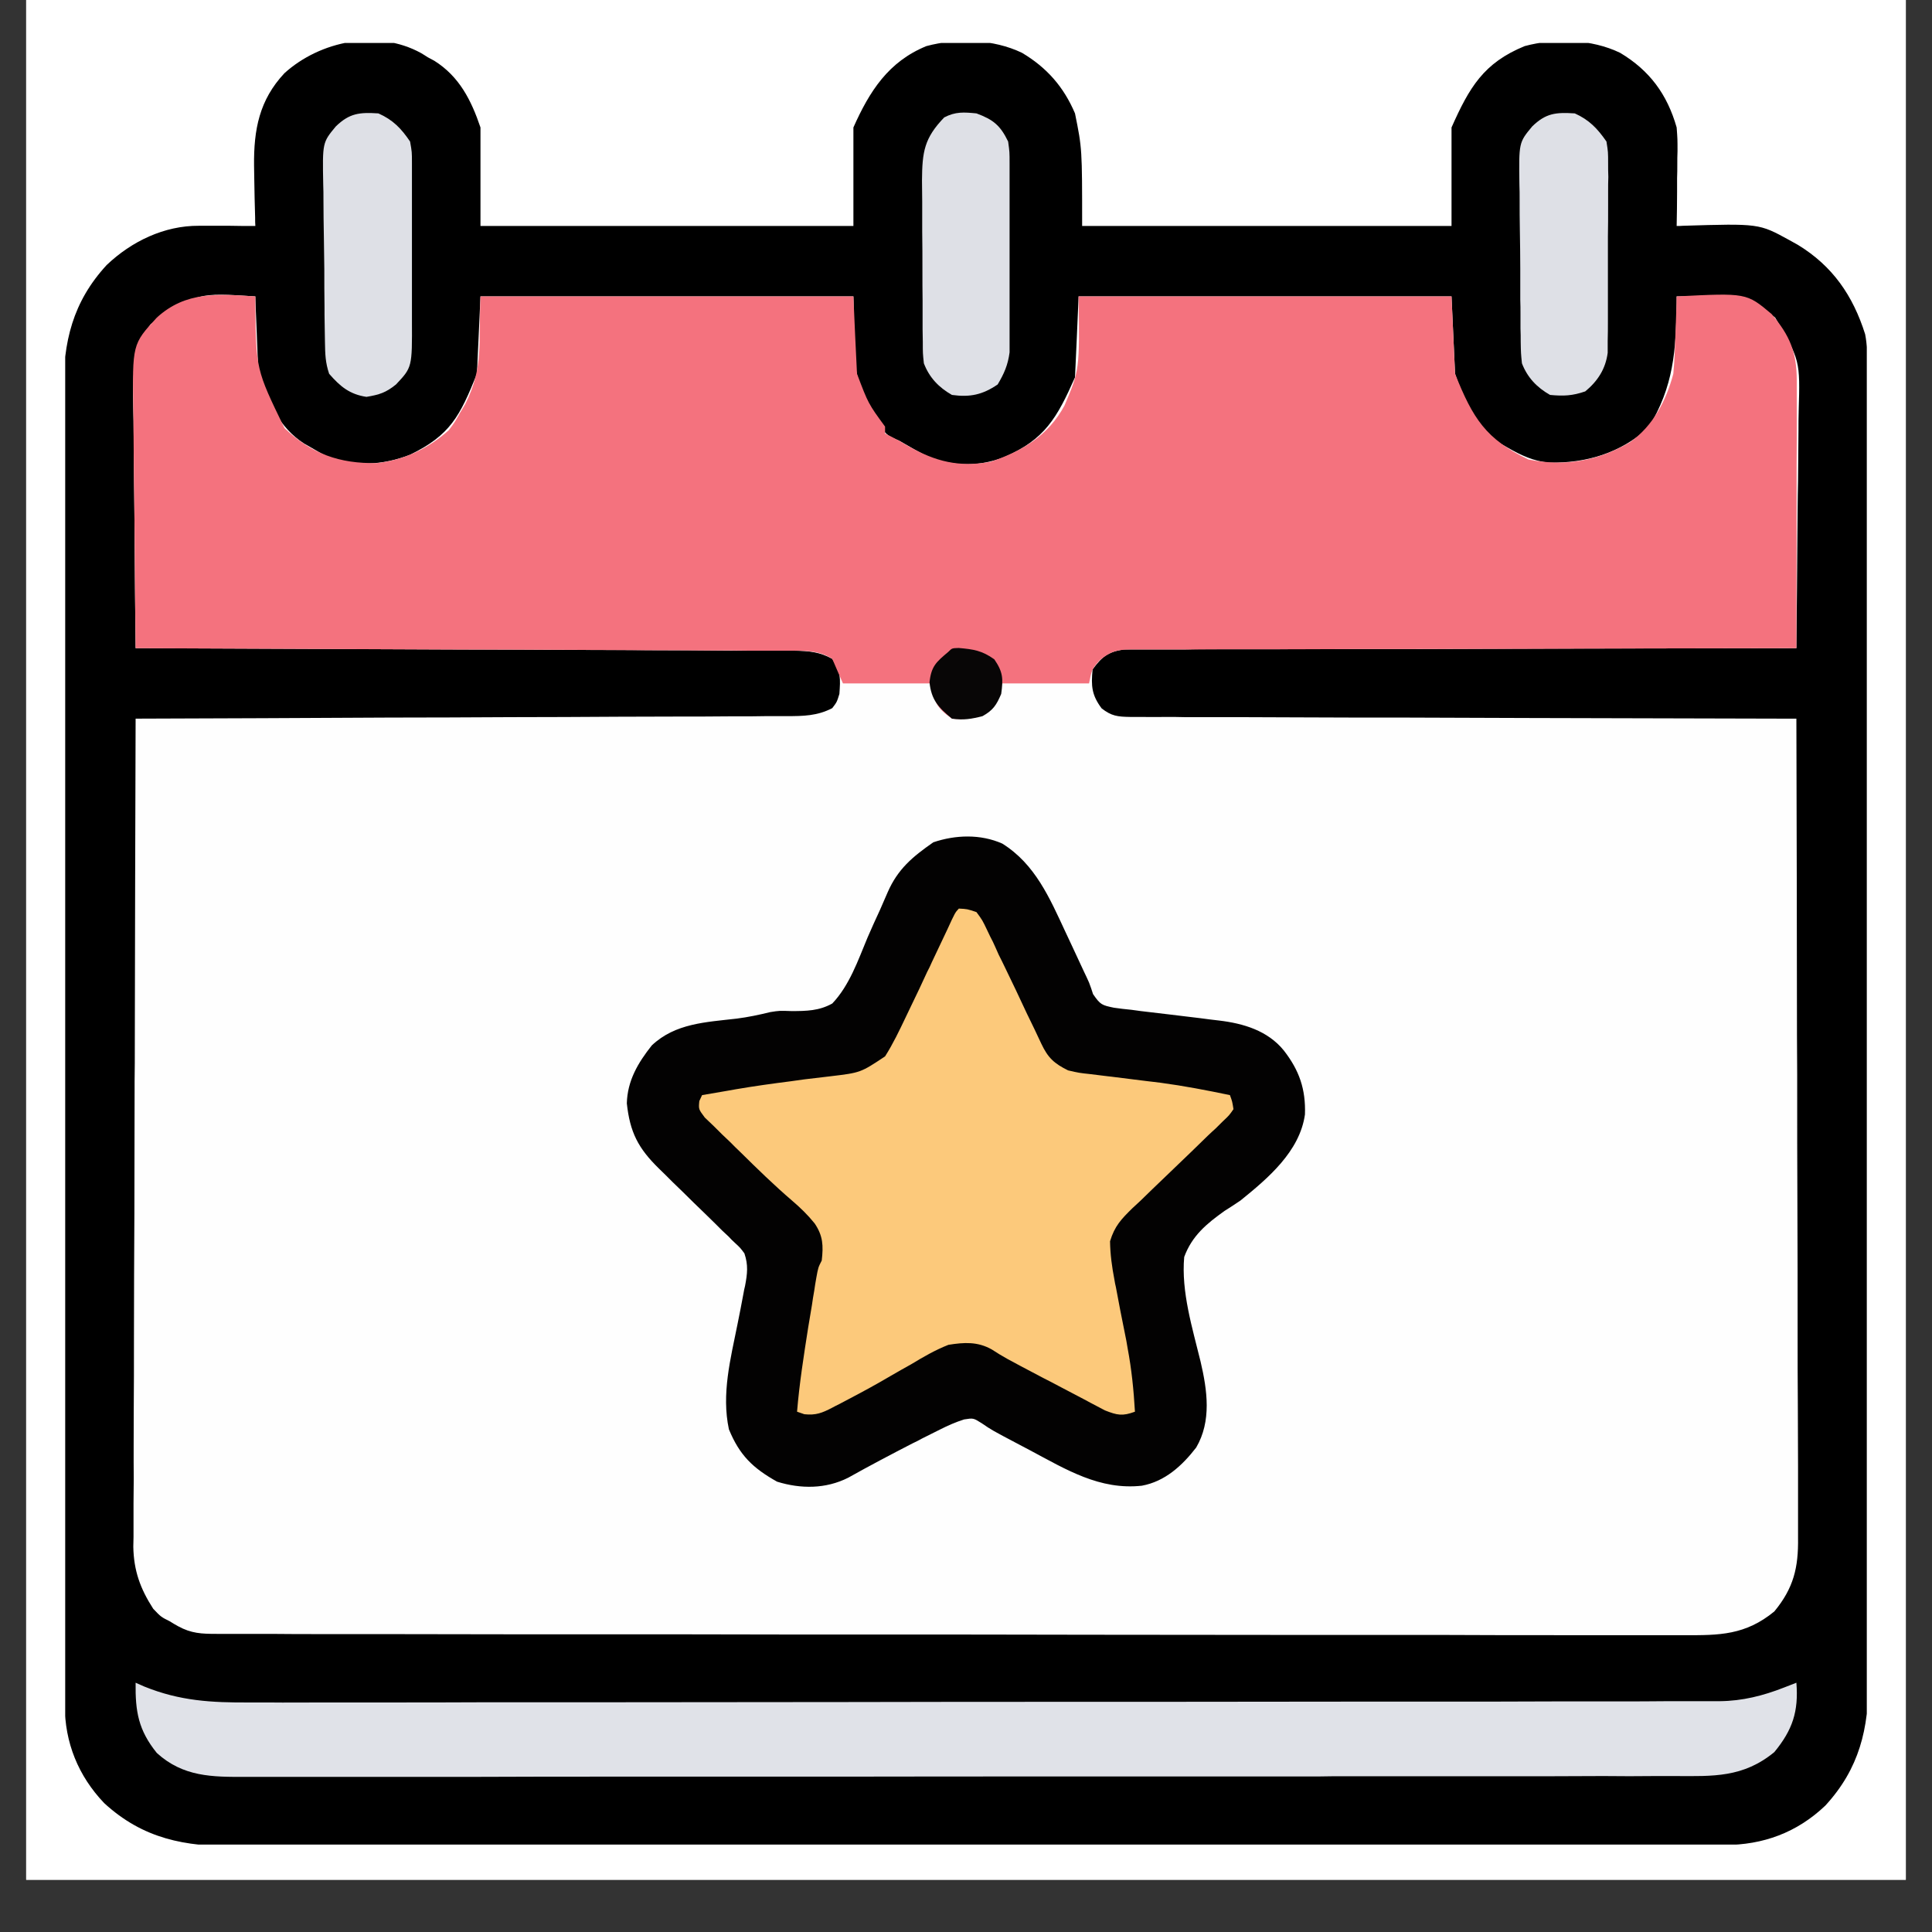
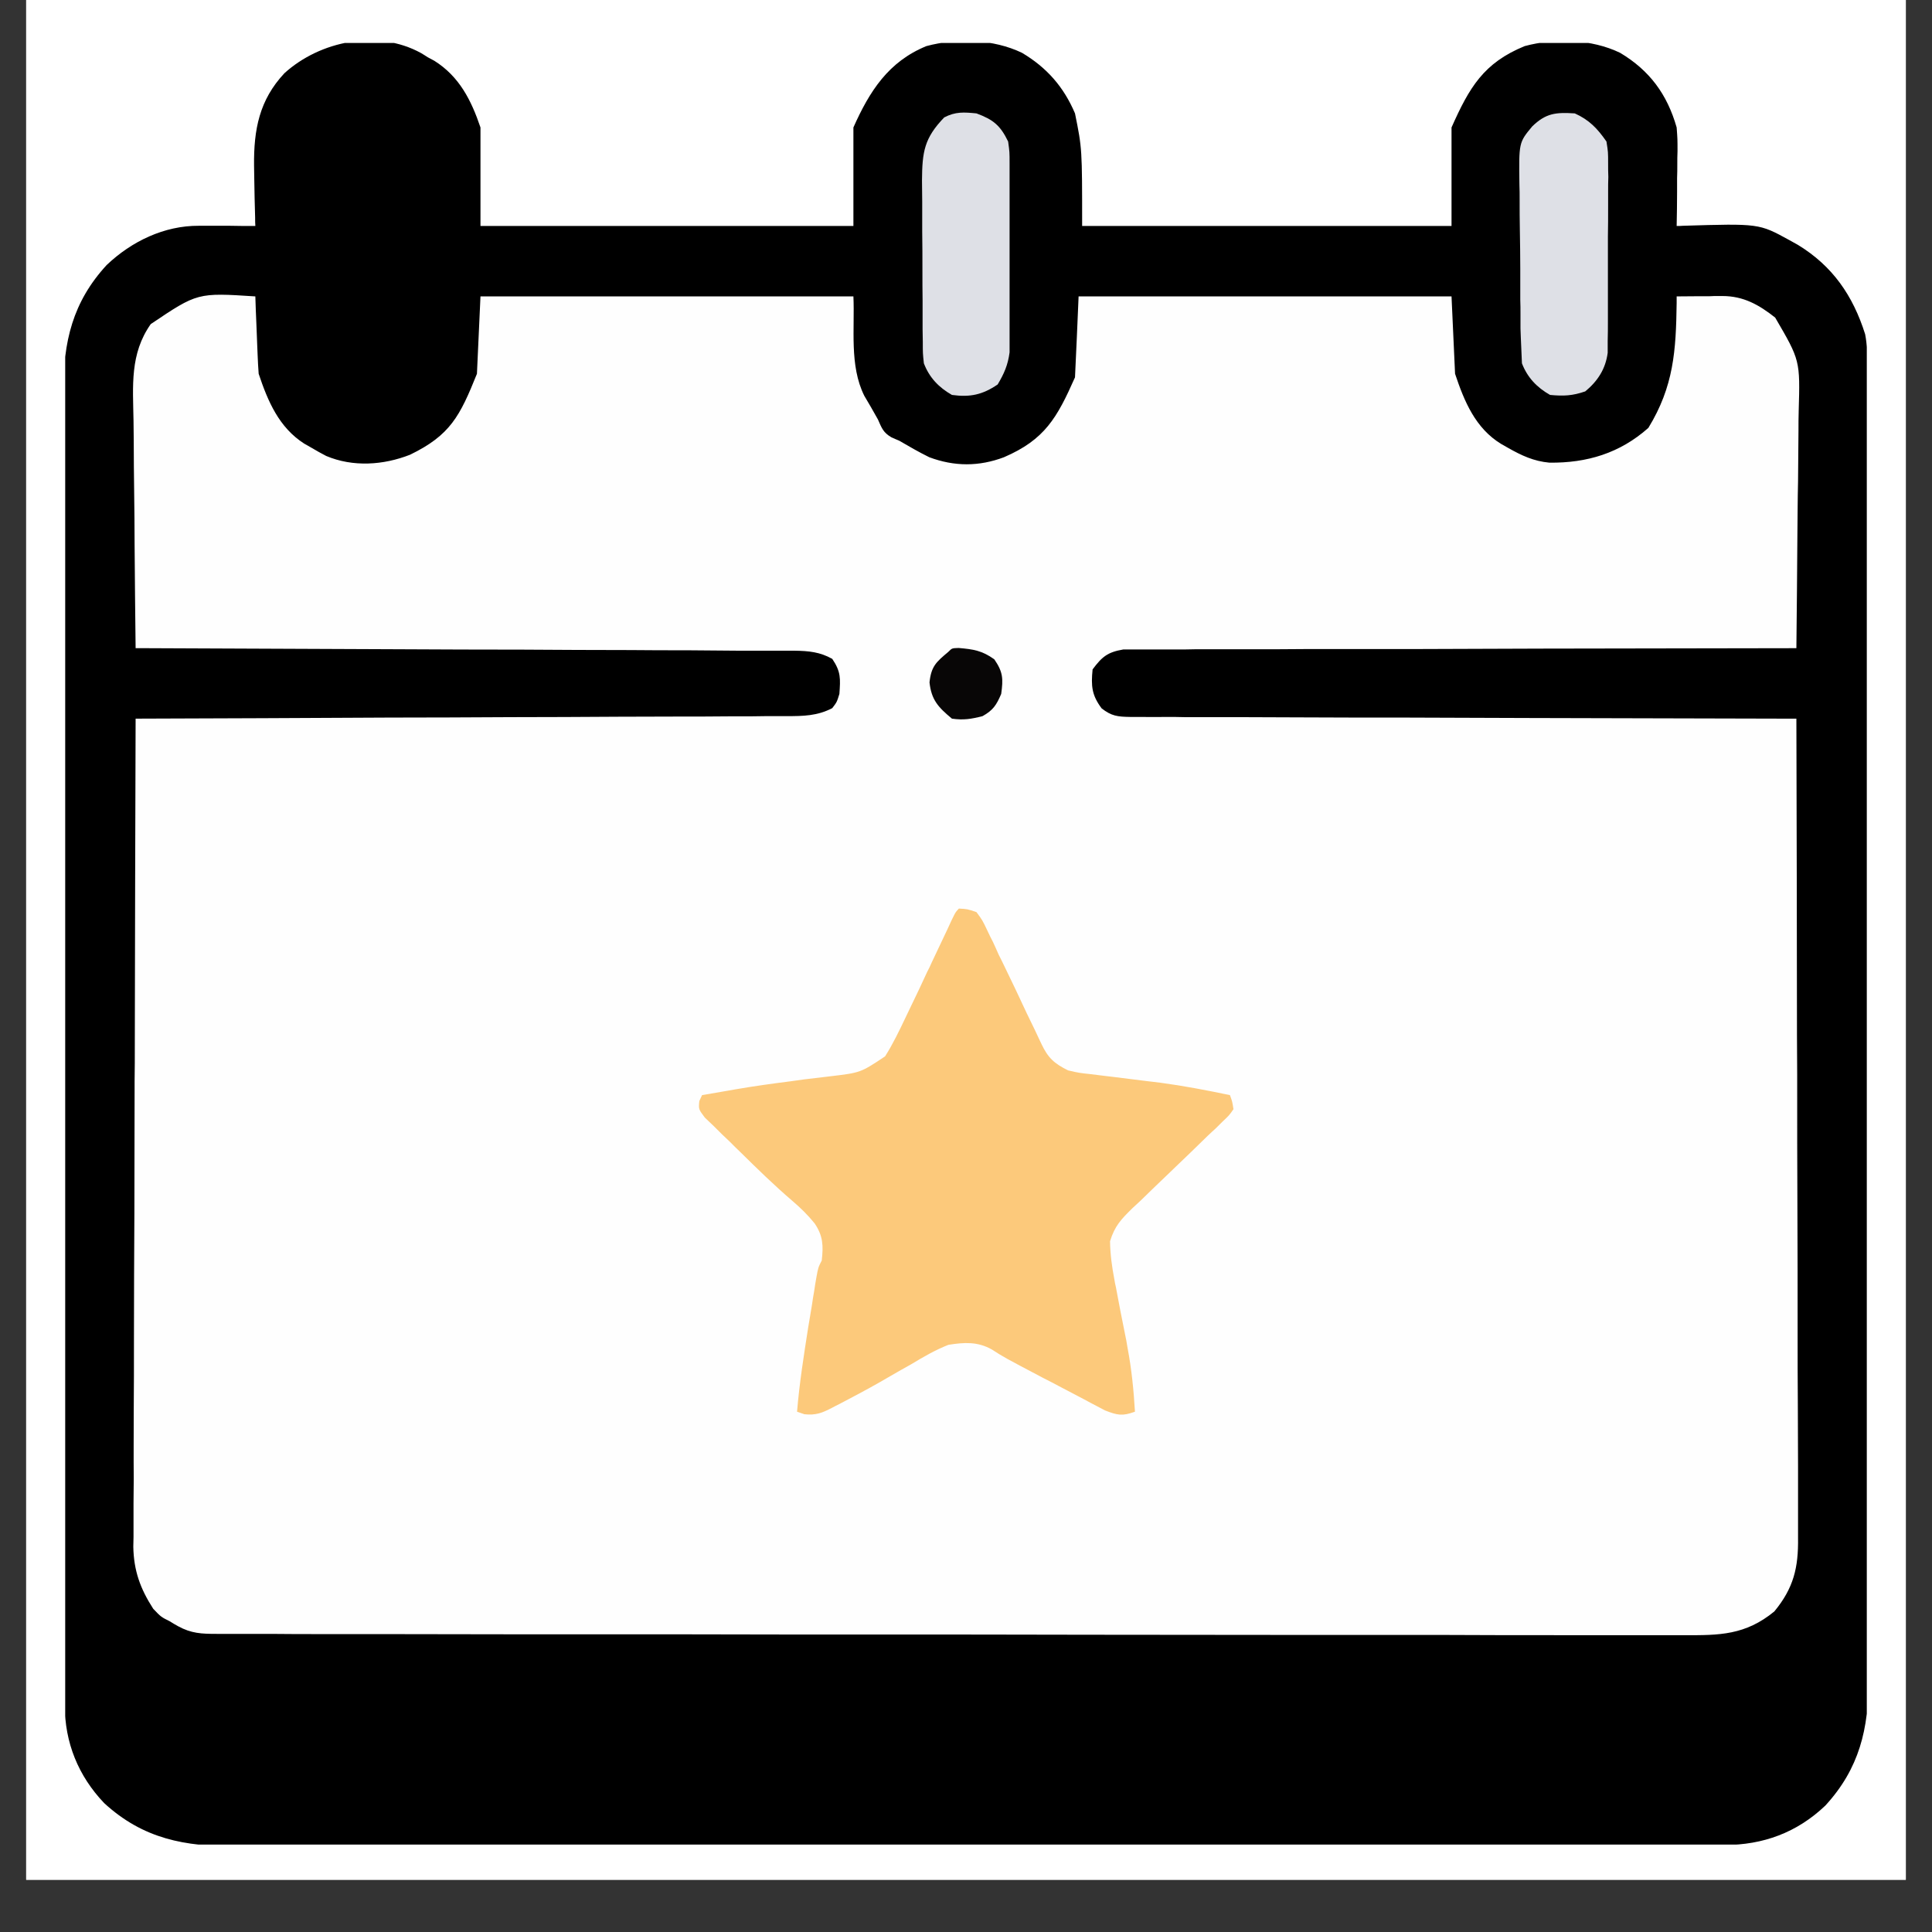
<svg xmlns="http://www.w3.org/2000/svg" width="48" zoomAndPan="magnify" viewBox="0 0 36 36" height="48" preserveAspectRatio="xMidYMid meet" version="1.0">
  <rect x="0" y="0" width="36" height="36" fill="#333333" stroke="none" />
  <defs>
    <clipPath id="0eb95495ef">
      <path d="M 0.488 0 L 35.512 0 L 35.512 35.027 L 0.488 35.027 Z M 0.488 0 " clip-rule="nonzero" />
    </clipPath>
    <clipPath id="33a7a6a9ca">
      <path d="M 1.215 0.801 L 34.785 0.801 L 34.785 34.371 L 1.215 34.371 Z M 1.215 0.801 " clip-rule="nonzero" />
    </clipPath>
  </defs>
  <g clip-path="url(#0eb95495ef)">
    <path fill="#ffffff" d="M 0.488 0 L 35.512 0 L 35.512 35.027 L 0.488 35.027 Z M 0.488 0 " fill-opacity="1" fill-rule="nonzero" />
    <path fill="#ffffff" d="M 0.488 0 L 35.512 0 L 35.512 35.027 L 0.488 35.027 Z M 0.488 0 " fill-opacity="1" fill-rule="nonzero" />
  </g>
  <g clip-path="url(#33a7a6a9ca)">
    <path fill="#fefefe" d="M 7.844 0.988 C 7.887 1.012 7.926 1.039 7.969 1.066 C 8.012 1.09 8.051 1.109 8.094 1.133 C 8.559 1.426 8.781 1.867 8.953 2.375 C 8.953 2.98 8.953 3.586 8.953 4.211 C 11.246 4.211 13.539 4.211 15.902 4.211 C 15.902 3.605 15.902 3 15.902 2.375 C 16.203 1.699 16.555 1.148 17.262 0.859 C 17.828 0.707 18.508 0.727 19.043 0.984 C 19.504 1.258 19.82 1.617 20.031 2.113 C 20.164 2.77 20.164 2.77 20.164 4.211 C 22.434 4.211 24.707 4.211 27.047 4.211 C 27.047 3.605 27.047 3 27.047 2.375 C 27.379 1.629 27.645 1.172 28.41 0.859 C 28.977 0.707 29.656 0.727 30.188 0.984 C 30.738 1.312 31.066 1.758 31.242 2.375 C 31.258 2.59 31.258 2.59 31.258 2.816 C 31.254 2.898 31.254 2.98 31.254 3.062 C 31.254 3.148 31.254 3.23 31.25 3.32 C 31.25 3.406 31.25 3.488 31.25 3.578 C 31.25 3.789 31.246 4 31.242 4.211 C 31.281 4.211 31.32 4.211 31.359 4.207 C 32.777 4.164 32.777 4.164 33.34 4.473 C 33.395 4.504 33.445 4.531 33.5 4.562 C 34.148 4.957 34.527 5.508 34.754 6.227 C 34.793 6.422 34.793 6.609 34.793 6.809 C 34.793 6.852 34.793 6.898 34.793 6.941 C 34.793 7.09 34.793 7.234 34.793 7.383 C 34.793 7.488 34.793 7.594 34.793 7.703 C 34.793 7.992 34.797 8.285 34.797 8.578 C 34.797 8.895 34.797 9.211 34.797 9.523 C 34.797 10.285 34.797 11.047 34.801 11.809 C 34.801 12.168 34.801 12.527 34.801 12.887 C 34.801 14.078 34.801 15.27 34.805 16.465 C 34.805 16.773 34.805 17.082 34.805 17.391 C 34.805 17.469 34.805 17.547 34.805 17.625 C 34.805 18.871 34.805 20.117 34.809 21.363 C 34.809 22.641 34.812 23.922 34.812 25.199 C 34.812 25.918 34.812 26.637 34.812 27.355 C 34.816 27.965 34.816 28.578 34.816 29.191 C 34.816 29.5 34.816 29.812 34.816 30.125 C 34.816 30.41 34.816 30.699 34.816 30.984 C 34.816 31.086 34.816 31.191 34.816 31.293 C 34.824 32.211 34.645 32.957 34.012 33.645 C 33.484 34.148 32.852 34.379 32.133 34.379 C 32.082 34.379 32.035 34.379 31.984 34.379 C 31.816 34.379 31.648 34.379 31.484 34.379 C 31.363 34.379 31.242 34.379 31.121 34.379 C 30.793 34.383 30.461 34.383 30.129 34.383 C 29.77 34.383 29.414 34.383 29.059 34.383 C 28.195 34.383 27.332 34.387 26.469 34.387 C 26.062 34.387 25.656 34.387 25.25 34.387 C 23.898 34.387 22.551 34.391 21.199 34.391 C 20.848 34.391 20.496 34.391 20.148 34.391 C 20.105 34.391 20.059 34.391 20.016 34.391 C 18.605 34.391 17.191 34.391 15.781 34.395 C 14.289 34.395 12.797 34.398 11.305 34.398 C 10.488 34.398 9.676 34.398 8.863 34.398 C 8.172 34.402 7.477 34.402 6.785 34.402 C 6.43 34.402 6.078 34.402 5.727 34.402 C 5.402 34.402 5.078 34.402 4.754 34.402 C 4.637 34.402 4.52 34.402 4.402 34.402 C 3.449 34.41 2.668 34.266 1.941 33.598 C 1.457 33.09 1.207 32.469 1.207 31.773 C 1.207 31.73 1.207 31.688 1.207 31.641 C 1.207 31.492 1.207 31.348 1.207 31.199 C 1.207 31.094 1.207 30.988 1.207 30.879 C 1.207 30.59 1.203 30.297 1.203 30.004 C 1.203 29.688 1.203 29.371 1.203 29.059 C 1.203 28.297 1.203 27.535 1.199 26.773 C 1.199 26.414 1.199 26.055 1.199 25.695 C 1.199 24.504 1.199 23.312 1.195 22.117 C 1.195 21.809 1.195 21.5 1.195 21.191 C 1.195 21.113 1.195 21.035 1.195 20.957 C 1.195 19.711 1.195 18.465 1.191 17.219 C 1.191 15.941 1.188 14.66 1.188 13.383 C 1.188 12.664 1.188 11.945 1.188 11.227 C 1.184 10.617 1.184 10.004 1.184 9.391 C 1.184 9.082 1.184 8.77 1.184 8.457 C 1.184 8.172 1.184 7.887 1.184 7.598 C 1.184 7.496 1.184 7.395 1.184 7.289 C 1.176 6.371 1.355 5.625 1.988 4.938 C 2.453 4.496 3.062 4.203 3.707 4.207 C 3.77 4.207 3.828 4.207 3.891 4.207 C 3.957 4.207 4.02 4.207 4.086 4.207 C 4.18 4.207 4.18 4.207 4.281 4.207 C 4.438 4.211 4.598 4.211 4.758 4.211 C 4.754 4.16 4.754 4.109 4.754 4.055 C 4.746 3.812 4.742 3.574 4.738 3.336 C 4.738 3.254 4.734 3.172 4.734 3.086 C 4.727 2.414 4.832 1.863 5.301 1.363 C 5.965 0.762 7.035 0.543 7.844 0.988 Z M 7.844 0.988 " fill-opacity="1" fill-rule="nonzero" />
    <path fill="#000000" d="M 7.844 0.988 C 7.887 1.012 7.926 1.039 7.969 1.066 C 8.012 1.09 8.051 1.109 8.094 1.133 C 8.559 1.426 8.781 1.867 8.953 2.375 C 8.953 2.98 8.953 3.586 8.953 4.211 C 11.246 4.211 13.539 4.211 15.902 4.211 C 15.902 3.605 15.902 3 15.902 2.375 C 16.203 1.699 16.555 1.148 17.262 0.859 C 17.828 0.707 18.508 0.727 19.043 0.984 C 19.504 1.258 19.82 1.617 20.031 2.113 C 20.164 2.77 20.164 2.77 20.164 4.211 C 22.434 4.211 24.707 4.211 27.047 4.211 C 27.047 3.605 27.047 3 27.047 2.375 C 27.379 1.629 27.645 1.172 28.41 0.859 C 28.977 0.707 29.656 0.727 30.188 0.984 C 30.738 1.312 31.066 1.758 31.242 2.375 C 31.258 2.59 31.258 2.59 31.258 2.816 C 31.254 2.898 31.254 2.98 31.254 3.062 C 31.254 3.148 31.254 3.23 31.25 3.32 C 31.25 3.406 31.25 3.488 31.25 3.578 C 31.25 3.789 31.246 4 31.242 4.211 C 31.281 4.211 31.32 4.211 31.359 4.207 C 32.777 4.164 32.777 4.164 33.34 4.473 C 33.395 4.504 33.445 4.531 33.5 4.562 C 34.148 4.957 34.527 5.508 34.754 6.227 C 34.793 6.422 34.793 6.609 34.793 6.809 C 34.793 6.852 34.793 6.898 34.793 6.941 C 34.793 7.09 34.793 7.234 34.793 7.383 C 34.793 7.488 34.793 7.594 34.793 7.703 C 34.793 7.992 34.797 8.285 34.797 8.578 C 34.797 8.895 34.797 9.211 34.797 9.523 C 34.797 10.285 34.797 11.047 34.801 11.809 C 34.801 12.168 34.801 12.527 34.801 12.887 C 34.801 14.078 34.801 15.27 34.805 16.465 C 34.805 16.773 34.805 17.082 34.805 17.391 C 34.805 17.469 34.805 17.547 34.805 17.625 C 34.805 18.871 34.805 20.117 34.809 21.363 C 34.809 22.641 34.812 23.922 34.812 25.199 C 34.812 25.918 34.812 26.637 34.812 27.355 C 34.816 27.965 34.816 28.578 34.816 29.191 C 34.816 29.5 34.816 29.812 34.816 30.125 C 34.816 30.41 34.816 30.699 34.816 30.984 C 34.816 31.086 34.816 31.191 34.816 31.293 C 34.824 32.211 34.645 32.957 34.012 33.645 C 33.484 34.148 32.852 34.379 32.133 34.379 C 32.082 34.379 32.035 34.379 31.984 34.379 C 31.816 34.379 31.648 34.379 31.484 34.379 C 31.363 34.379 31.242 34.379 31.121 34.379 C 30.793 34.383 30.461 34.383 30.129 34.383 C 29.77 34.383 29.414 34.383 29.059 34.383 C 28.195 34.383 27.332 34.387 26.469 34.387 C 26.062 34.387 25.656 34.387 25.25 34.387 C 23.898 34.387 22.551 34.391 21.199 34.391 C 20.848 34.391 20.496 34.391 20.148 34.391 C 20.105 34.391 20.059 34.391 20.016 34.391 C 18.605 34.391 17.191 34.391 15.781 34.395 C 14.289 34.395 12.797 34.398 11.305 34.398 C 10.488 34.398 9.676 34.398 8.863 34.398 C 8.172 34.402 7.477 34.402 6.785 34.402 C 6.43 34.402 6.078 34.402 5.727 34.402 C 5.402 34.402 5.078 34.402 4.754 34.402 C 4.637 34.402 4.52 34.402 4.402 34.402 C 3.449 34.41 2.668 34.266 1.941 33.598 C 1.457 33.09 1.207 32.469 1.207 31.773 C 1.207 31.73 1.207 31.688 1.207 31.641 C 1.207 31.492 1.207 31.348 1.207 31.199 C 1.207 31.094 1.207 30.988 1.207 30.879 C 1.207 30.59 1.203 30.297 1.203 30.004 C 1.203 29.688 1.203 29.371 1.203 29.059 C 1.203 28.297 1.203 27.535 1.199 26.773 C 1.199 26.414 1.199 26.055 1.199 25.695 C 1.199 24.504 1.199 23.312 1.195 22.117 C 1.195 21.809 1.195 21.5 1.195 21.191 C 1.195 21.113 1.195 21.035 1.195 20.957 C 1.195 19.711 1.195 18.465 1.191 17.219 C 1.191 15.941 1.188 14.66 1.188 13.383 C 1.188 12.664 1.188 11.945 1.188 11.227 C 1.184 10.617 1.184 10.004 1.184 9.391 C 1.184 9.082 1.184 8.77 1.184 8.457 C 1.184 8.172 1.184 7.887 1.184 7.598 C 1.184 7.496 1.184 7.395 1.184 7.289 C 1.176 6.371 1.355 5.625 1.988 4.938 C 2.453 4.496 3.062 4.203 3.707 4.207 C 3.77 4.207 3.828 4.207 3.891 4.207 C 3.957 4.207 4.02 4.207 4.086 4.207 C 4.18 4.207 4.18 4.207 4.281 4.207 C 4.438 4.211 4.598 4.211 4.758 4.211 C 4.754 4.16 4.754 4.109 4.754 4.055 C 4.746 3.812 4.742 3.574 4.738 3.336 C 4.738 3.254 4.734 3.172 4.734 3.086 C 4.727 2.414 4.832 1.863 5.301 1.363 C 5.965 0.762 7.035 0.543 7.844 0.988 Z M 2.809 6.039 C 2.418 6.594 2.477 7.191 2.488 7.84 C 2.488 7.965 2.492 8.086 2.492 8.207 C 2.492 8.527 2.496 8.848 2.5 9.172 C 2.504 9.496 2.508 9.824 2.508 10.152 C 2.512 10.797 2.52 11.438 2.527 12.078 C 2.594 12.078 2.656 12.078 2.723 12.078 C 4.301 12.086 5.883 12.09 7.461 12.098 C 8.223 12.102 8.988 12.105 9.75 12.105 C 10.414 12.109 11.082 12.113 11.746 12.113 C 12.098 12.117 12.449 12.117 12.805 12.117 C 13.133 12.121 13.465 12.121 13.797 12.125 C 13.918 12.125 14.039 12.125 14.164 12.125 C 14.328 12.125 14.496 12.125 14.66 12.125 C 14.734 12.125 14.734 12.125 14.809 12.125 C 15.07 12.129 15.277 12.148 15.508 12.277 C 15.672 12.52 15.66 12.645 15.641 12.93 C 15.594 13.082 15.594 13.082 15.508 13.195 C 15.23 13.34 14.969 13.344 14.66 13.344 C 14.609 13.344 14.559 13.344 14.504 13.344 C 14.328 13.344 14.156 13.344 13.98 13.348 C 13.855 13.348 13.734 13.348 13.609 13.348 C 13.27 13.352 12.93 13.352 12.594 13.352 C 12.238 13.352 11.887 13.355 11.531 13.355 C 10.863 13.359 10.191 13.363 9.523 13.363 C 8.758 13.367 7.996 13.371 7.234 13.371 C 5.664 13.379 4.098 13.387 2.527 13.391 C 2.52 15.41 2.516 17.426 2.512 19.445 C 2.512 19.684 2.512 19.922 2.508 20.16 C 2.508 20.207 2.508 20.258 2.508 20.305 C 2.508 21.074 2.504 21.84 2.504 22.609 C 2.5 23.398 2.496 24.188 2.496 24.973 C 2.496 25.418 2.496 25.859 2.492 26.301 C 2.492 26.719 2.488 27.137 2.492 27.555 C 2.492 27.707 2.488 27.859 2.488 28.012 C 2.488 28.219 2.488 28.43 2.488 28.637 C 2.488 28.699 2.484 28.758 2.484 28.82 C 2.492 29.266 2.613 29.602 2.855 29.977 C 3 30.129 3 30.129 3.164 30.211 C 3.211 30.242 3.262 30.27 3.316 30.301 C 3.566 30.438 3.758 30.445 4.039 30.445 C 4.113 30.445 4.113 30.445 4.188 30.445 C 4.352 30.445 4.516 30.445 4.68 30.445 C 4.801 30.445 4.918 30.445 5.035 30.445 C 5.363 30.449 5.691 30.449 6.016 30.449 C 6.371 30.449 6.723 30.449 7.074 30.449 C 7.926 30.449 8.773 30.453 9.625 30.453 C 10.027 30.453 10.426 30.453 10.828 30.453 C 12.156 30.453 13.488 30.453 14.816 30.457 C 15.164 30.457 15.508 30.457 15.855 30.457 C 15.941 30.457 16.027 30.457 16.113 30.457 C 17.504 30.457 18.898 30.457 20.289 30.461 C 21.715 30.461 23.145 30.465 24.57 30.465 C 25.371 30.465 26.176 30.465 26.977 30.465 C 27.66 30.469 28.344 30.469 29.023 30.469 C 29.375 30.469 29.723 30.469 30.07 30.469 C 30.391 30.469 30.707 30.469 31.027 30.469 C 31.145 30.469 31.258 30.469 31.375 30.469 C 32.039 30.473 32.523 30.469 33.062 30.027 C 33.422 29.59 33.512 29.211 33.504 28.652 C 33.504 28.59 33.504 28.523 33.504 28.457 C 33.504 28.238 33.504 28.02 33.504 27.801 C 33.504 27.645 33.504 27.484 33.504 27.328 C 33.504 26.949 33.5 26.566 33.5 26.184 C 33.496 25.738 33.496 25.297 33.496 24.852 C 33.496 24.059 33.496 23.27 33.492 22.477 C 33.488 21.707 33.488 20.938 33.488 20.168 C 33.488 20.098 33.488 20.098 33.488 20.023 C 33.488 19.785 33.484 19.547 33.484 19.309 C 33.484 17.336 33.477 15.363 33.473 13.391 C 33.375 13.391 33.375 13.391 33.273 13.391 C 31.676 13.387 30.082 13.383 28.484 13.379 C 27.715 13.375 26.941 13.375 26.172 13.371 C 25.496 13.371 24.824 13.371 24.152 13.367 C 23.797 13.367 23.441 13.363 23.082 13.363 C 22.75 13.363 22.414 13.363 22.078 13.363 C 21.953 13.359 21.832 13.359 21.707 13.359 C 21.539 13.363 21.371 13.359 21.203 13.359 C 21.156 13.359 21.105 13.359 21.055 13.359 C 20.828 13.355 20.711 13.344 20.527 13.199 C 20.344 12.953 20.328 12.785 20.359 12.473 C 20.535 12.238 20.637 12.152 20.93 12.102 C 21.023 12.102 21.117 12.102 21.211 12.102 C 21.266 12.102 21.316 12.102 21.371 12.102 C 21.547 12.102 21.723 12.102 21.898 12.102 C 22.023 12.102 22.152 12.102 22.277 12.098 C 22.617 12.098 22.961 12.098 23.305 12.098 C 23.66 12.098 24.02 12.098 24.375 12.094 C 25.051 12.094 25.73 12.094 26.406 12.094 C 27.176 12.09 27.945 12.09 28.719 12.086 C 30.301 12.082 31.887 12.082 33.473 12.078 C 33.48 11.371 33.488 10.664 33.492 9.961 C 33.496 9.633 33.496 9.301 33.504 8.973 C 33.508 8.656 33.508 8.34 33.512 8.023 C 33.512 7.902 33.512 7.781 33.516 7.66 C 33.543 6.715 33.543 6.715 33.078 5.918 C 32.777 5.68 32.488 5.516 32.094 5.516 C 32.047 5.516 31.996 5.516 31.945 5.516 C 31.895 5.52 31.84 5.52 31.789 5.52 C 31.711 5.52 31.711 5.52 31.629 5.52 C 31.5 5.52 31.371 5.523 31.242 5.523 C 31.242 5.562 31.242 5.602 31.242 5.645 C 31.23 6.535 31.188 7.199 30.715 7.973 C 30.184 8.445 29.57 8.629 28.871 8.621 C 28.578 8.594 28.352 8.488 28.098 8.344 C 28.055 8.32 28.016 8.297 27.973 8.273 C 27.492 7.98 27.285 7.48 27.113 6.965 C 27.09 6.488 27.07 6.012 27.047 5.523 C 24.754 5.523 22.461 5.523 20.098 5.523 C 20.078 6.02 20.055 6.52 20.031 7.031 C 19.695 7.789 19.469 8.191 18.707 8.52 C 18.242 8.695 17.785 8.695 17.316 8.52 C 17.125 8.426 16.941 8.32 16.754 8.211 C 16.707 8.191 16.66 8.172 16.609 8.148 C 16.457 8.059 16.43 7.977 16.359 7.816 C 16.277 7.668 16.191 7.52 16.105 7.375 C 15.824 6.812 15.93 6.121 15.902 5.523 C 13.609 5.523 11.316 5.523 8.953 5.523 C 8.93 6 8.91 6.477 8.887 6.965 C 8.57 7.754 8.391 8.109 7.641 8.473 C 7.145 8.668 6.578 8.707 6.078 8.496 C 5.988 8.449 5.895 8.398 5.805 8.344 C 5.758 8.316 5.715 8.293 5.668 8.266 C 5.199 7.965 4.992 7.48 4.82 6.965 C 4.812 6.855 4.805 6.742 4.801 6.629 C 4.797 6.566 4.797 6.5 4.793 6.434 C 4.789 6.367 4.789 6.301 4.785 6.23 C 4.781 6.164 4.781 6.098 4.777 6.027 C 4.77 5.859 4.762 5.691 4.758 5.523 C 3.68 5.453 3.68 5.453 2.809 6.039 Z M 2.809 6.039 " fill-opacity="1" fill-rule="nonzero" />
  </g>
-   <path fill="#f4727e" d="M 4.758 5.523 C 4.758 5.562 4.758 5.602 4.758 5.645 C 4.77 6.883 4.77 6.883 5.301 7.977 C 5.805 8.457 6.328 8.641 7.02 8.629 C 7.531 8.574 7.984 8.355 8.363 8.016 C 8.477 7.863 8.477 7.863 8.57 7.695 C 8.602 7.641 8.637 7.586 8.668 7.531 C 9.016 6.844 8.914 6.398 8.953 5.523 C 11.246 5.523 13.539 5.523 15.902 5.523 C 15.922 6 15.945 6.477 15.969 6.965 C 16.18 7.523 16.18 7.523 16.492 7.949 C 16.492 7.992 16.492 8.035 16.492 8.078 C 16.527 8.098 16.562 8.113 16.602 8.133 C 16.711 8.188 16.816 8.246 16.918 8.309 C 17.434 8.602 17.871 8.711 18.457 8.605 C 19.047 8.406 19.535 8.117 19.836 7.555 C 20.117 6.891 20.117 6.891 20.098 5.523 C 22.391 5.523 24.684 5.523 27.047 5.523 C 27.07 6 27.09 6.477 27.113 6.965 C 27.445 7.797 27.688 8.184 28.48 8.562 C 29.156 8.699 29.781 8.59 30.375 8.238 C 30.801 7.938 31.047 7.465 31.18 6.965 C 31.203 6.719 31.211 6.469 31.219 6.219 C 31.223 6.152 31.223 6.086 31.227 6.016 C 31.234 5.852 31.238 5.688 31.242 5.523 C 32.543 5.457 32.543 5.457 33.012 5.852 C 33.355 6.258 33.48 6.566 33.48 7.094 C 33.48 7.145 33.48 7.199 33.48 7.254 C 33.48 7.434 33.48 7.613 33.48 7.789 C 33.48 7.914 33.48 8.035 33.48 8.16 C 33.477 8.484 33.477 8.809 33.477 9.133 C 33.477 9.465 33.477 9.797 33.477 10.129 C 33.477 10.777 33.473 11.43 33.473 12.078 C 33.406 12.078 33.34 12.078 33.273 12.078 C 31.68 12.082 30.082 12.082 28.488 12.09 C 27.719 12.09 26.945 12.094 26.176 12.094 C 25.504 12.094 24.832 12.094 24.16 12.098 C 23.801 12.098 23.445 12.098 23.09 12.098 C 22.754 12.098 22.422 12.098 22.086 12.102 C 21.961 12.102 21.84 12.102 21.715 12.102 C 21.547 12.102 21.379 12.102 21.211 12.102 C 21.164 12.102 21.113 12.102 21.066 12.102 C 20.812 12.105 20.699 12.137 20.496 12.297 C 20.344 12.473 20.344 12.473 20.293 12.734 C 19.754 12.734 19.211 12.734 18.656 12.734 C 18.633 12.844 18.613 12.953 18.59 13.062 C 18.477 13.23 18.387 13.309 18.191 13.367 C 18.031 13.395 17.898 13.406 17.738 13.391 C 17.449 13.188 17.414 13.09 17.344 12.734 C 16.805 12.734 16.262 12.734 15.707 12.734 C 15.641 12.582 15.574 12.434 15.508 12.277 C 15.25 12.109 14.961 12.125 14.66 12.125 C 14.609 12.125 14.559 12.125 14.504 12.125 C 14.328 12.125 14.156 12.125 13.98 12.125 C 13.855 12.125 13.734 12.121 13.609 12.121 C 13.27 12.121 12.93 12.121 12.594 12.117 C 12.238 12.117 11.887 12.117 11.531 12.113 C 10.863 12.109 10.191 12.109 9.523 12.105 C 8.758 12.105 7.996 12.102 7.234 12.098 C 5.664 12.09 4.098 12.086 2.527 12.078 C 2.52 11.371 2.512 10.664 2.508 9.961 C 2.504 9.633 2.504 9.301 2.496 8.973 C 2.492 8.656 2.492 8.34 2.488 8.023 C 2.488 7.902 2.488 7.781 2.484 7.66 C 2.465 6.414 2.465 6.414 2.922 5.918 C 3.465 5.422 4.062 5.48 4.758 5.523 Z M 4.758 5.523 " fill-opacity="1" fill-rule="nonzero" />
-   <path fill="#030202" d="M 18.676 15.719 C 19.289 16.102 19.559 16.734 19.852 17.363 C 19.891 17.449 19.934 17.535 19.973 17.621 C 20.047 17.781 20.121 17.938 20.195 18.098 C 20.227 18.168 20.262 18.234 20.293 18.309 C 20.332 18.414 20.332 18.414 20.367 18.523 C 20.504 18.723 20.531 18.73 20.754 18.777 C 20.859 18.793 20.969 18.805 21.082 18.816 C 21.137 18.824 21.195 18.832 21.258 18.84 C 21.441 18.863 21.629 18.883 21.816 18.906 C 22 18.93 22.184 18.949 22.371 18.973 C 22.484 18.988 22.602 19.004 22.715 19.016 C 23.168 19.07 23.621 19.203 23.922 19.574 C 24.211 19.945 24.332 20.297 24.316 20.766 C 24.219 21.457 23.625 21.957 23.113 22.371 C 23.016 22.438 22.918 22.5 22.82 22.562 C 22.484 22.801 22.211 23.027 22.066 23.422 C 22.008 24.07 22.219 24.746 22.371 25.371 C 22.496 25.906 22.578 26.48 22.289 26.973 C 22.027 27.312 21.707 27.605 21.277 27.684 C 20.492 27.77 19.867 27.383 19.191 27.023 C 19.125 26.988 19.059 26.953 18.992 26.918 C 18.48 26.648 18.48 26.648 18.293 26.52 C 18.137 26.422 18.137 26.422 17.965 26.449 C 17.805 26.5 17.664 26.562 17.516 26.637 C 17.461 26.664 17.406 26.691 17.352 26.719 C 17.297 26.746 17.238 26.777 17.18 26.805 C 17.094 26.852 17.094 26.852 17.004 26.895 C 16.602 27.102 16.203 27.312 15.805 27.535 C 15.387 27.746 14.922 27.746 14.48 27.609 C 14.027 27.355 13.781 27.117 13.582 26.633 C 13.441 25.973 13.613 25.32 13.742 24.676 C 13.781 24.48 13.82 24.289 13.855 24.094 C 13.867 24.027 13.867 24.027 13.883 23.961 C 13.926 23.734 13.945 23.574 13.871 23.355 C 13.793 23.25 13.793 23.25 13.691 23.156 C 13.633 23.102 13.633 23.102 13.578 23.043 C 13.535 23.004 13.496 22.965 13.453 22.926 C 13.391 22.863 13.391 22.863 13.328 22.801 C 13.195 22.672 13.062 22.539 12.926 22.41 C 12.793 22.277 12.66 22.148 12.527 22.02 C 12.445 21.938 12.363 21.855 12.277 21.773 C 11.891 21.395 11.738 21.098 11.68 20.559 C 11.691 20.137 11.887 19.805 12.145 19.48 C 12.582 19.066 13.156 19.047 13.73 18.98 C 13.941 18.953 14.145 18.91 14.352 18.859 C 14.523 18.832 14.523 18.832 14.746 18.84 C 15.027 18.84 15.262 18.836 15.508 18.699 C 15.828 18.363 15.988 17.895 16.164 17.473 C 16.242 17.297 16.316 17.125 16.398 16.953 C 16.445 16.848 16.492 16.738 16.539 16.629 C 16.73 16.191 17.004 15.965 17.391 15.695 C 17.805 15.555 18.27 15.539 18.676 15.719 Z M 18.676 15.719 " fill-opacity="1" fill-rule="nonzero" />
  <path fill="#fcc97b" d="M 17.867 16.93 C 18.023 16.938 18.023 16.938 18.195 16.996 C 18.305 17.145 18.305 17.145 18.398 17.34 C 18.43 17.41 18.465 17.48 18.504 17.555 C 18.539 17.633 18.574 17.707 18.609 17.789 C 18.648 17.863 18.684 17.941 18.723 18.02 C 18.863 18.309 19 18.594 19.133 18.883 C 19.184 18.984 19.23 19.086 19.281 19.188 C 19.32 19.273 19.363 19.359 19.402 19.445 C 19.527 19.711 19.641 19.816 19.902 19.945 C 20.105 19.992 20.105 19.992 20.328 20.016 C 20.449 20.031 20.449 20.031 20.578 20.047 C 20.621 20.051 20.664 20.059 20.707 20.062 C 20.93 20.09 21.152 20.117 21.371 20.145 C 21.457 20.156 21.543 20.164 21.629 20.176 C 22.062 20.234 22.488 20.316 22.918 20.406 C 22.961 20.523 22.961 20.523 22.984 20.668 C 22.906 20.781 22.906 20.781 22.785 20.895 C 22.742 20.938 22.699 20.98 22.652 21.027 C 22.602 21.07 22.555 21.117 22.504 21.164 C 22.402 21.262 22.301 21.363 22.199 21.461 C 22.039 21.617 21.875 21.77 21.715 21.926 C 21.559 22.074 21.406 22.223 21.25 22.375 C 21.203 22.418 21.152 22.465 21.102 22.512 C 20.895 22.715 20.77 22.844 20.684 23.129 C 20.688 23.379 20.719 23.602 20.766 23.848 C 20.773 23.891 20.781 23.938 20.793 23.984 C 20.82 24.129 20.848 24.273 20.875 24.418 C 20.914 24.605 20.949 24.797 20.988 24.984 C 20.996 25.031 21.004 25.078 21.012 25.125 C 21.086 25.516 21.125 25.906 21.148 26.305 C 20.914 26.391 20.82 26.371 20.59 26.281 C 20.5 26.234 20.414 26.188 20.324 26.141 C 20.254 26.105 20.254 26.105 20.184 26.066 C 20.035 25.988 19.887 25.91 19.738 25.832 C 19.637 25.777 19.539 25.727 19.438 25.676 C 18.711 25.293 18.711 25.293 18.48 25.145 C 18.215 24.996 17.965 25.012 17.672 25.059 C 17.426 25.156 17.203 25.285 16.977 25.422 C 16.848 25.492 16.723 25.566 16.598 25.637 C 16.504 25.691 16.504 25.691 16.41 25.746 C 16.156 25.891 15.898 26.027 15.637 26.164 C 15.594 26.184 15.551 26.207 15.508 26.23 C 15.32 26.328 15.203 26.375 14.988 26.352 C 14.922 26.328 14.922 26.328 14.852 26.305 C 14.895 25.781 14.977 25.262 15.059 24.738 C 15.082 24.602 15.105 24.461 15.129 24.32 C 15.141 24.23 15.156 24.141 15.172 24.051 C 15.184 23.973 15.195 23.891 15.211 23.809 C 15.246 23.617 15.246 23.617 15.312 23.488 C 15.344 23.211 15.336 23.027 15.18 22.797 C 15.051 22.637 14.914 22.504 14.758 22.371 C 14.426 22.086 14.113 21.781 13.801 21.473 C 13.734 21.41 13.668 21.344 13.602 21.277 C 13.5 21.184 13.406 21.09 13.309 20.992 C 13.223 20.91 13.223 20.91 13.133 20.824 C 13.016 20.668 13.016 20.668 13.031 20.516 C 13.047 20.48 13.066 20.441 13.082 20.406 C 13.242 20.379 13.398 20.352 13.559 20.324 C 13.609 20.316 13.66 20.305 13.711 20.297 C 14.055 20.238 14.395 20.191 14.734 20.148 C 14.816 20.137 14.898 20.125 14.984 20.113 C 15.145 20.094 15.309 20.074 15.473 20.055 C 16.035 19.988 16.035 19.988 16.492 19.684 C 16.641 19.449 16.758 19.203 16.879 18.949 C 16.91 18.883 16.945 18.812 16.98 18.738 C 17.082 18.531 17.18 18.32 17.277 18.109 C 17.309 18.051 17.336 17.992 17.363 17.93 C 17.508 17.625 17.508 17.625 17.652 17.32 C 17.797 17.004 17.797 17.004 17.867 16.93 Z M 17.867 16.93 " fill-opacity="1" fill-rule="nonzero" />
-   <path fill="#e0e2e8" d="M 2.527 31.355 C 2.578 31.379 2.633 31.402 2.688 31.426 C 3.352 31.695 3.938 31.727 4.652 31.723 C 4.773 31.723 4.891 31.723 5.012 31.723 C 5.34 31.727 5.668 31.723 5.992 31.723 C 6.348 31.723 6.703 31.723 7.055 31.723 C 7.746 31.723 8.441 31.723 9.133 31.719 C 9.938 31.719 10.746 31.719 11.551 31.719 C 12.988 31.719 14.43 31.715 15.867 31.715 C 17.262 31.711 18.656 31.711 20.055 31.711 C 20.141 31.711 20.227 31.711 20.312 31.711 C 20.398 31.711 20.484 31.711 20.574 31.711 C 20.746 31.711 20.922 31.711 21.094 31.711 C 21.18 31.711 21.266 31.711 21.352 31.711 C 22.684 31.711 24.012 31.707 25.344 31.707 C 25.824 31.707 26.309 31.707 26.789 31.707 C 27.555 31.707 28.32 31.707 29.082 31.703 C 29.434 31.703 29.781 31.703 30.133 31.703 C 30.449 31.703 30.77 31.703 31.09 31.699 C 31.207 31.699 31.32 31.699 31.438 31.699 C 31.594 31.699 31.75 31.699 31.91 31.699 C 31.953 31.699 32 31.699 32.047 31.699 C 32.465 31.695 32.852 31.598 33.242 31.445 C 33.32 31.414 33.395 31.387 33.473 31.355 C 33.516 31.891 33.402 32.234 33.062 32.648 C 32.48 33.125 31.926 33.098 31.207 33.094 C 31.09 33.094 30.969 33.094 30.852 33.094 C 30.523 33.098 30.199 33.098 29.875 33.094 C 29.523 33.094 29.172 33.098 28.82 33.098 C 28.129 33.098 27.441 33.098 26.754 33.098 C 26.195 33.098 25.637 33.098 25.074 33.098 C 24.957 33.098 24.957 33.098 24.836 33.098 C 24.672 33.102 24.512 33.102 24.348 33.102 C 22.832 33.102 21.316 33.102 19.797 33.102 C 18.41 33.102 17.023 33.102 15.637 33.105 C 14.211 33.105 12.785 33.105 11.359 33.105 C 10.559 33.105 9.762 33.105 8.961 33.109 C 8.277 33.109 7.598 33.109 6.918 33.109 C 6.57 33.109 6.223 33.109 5.875 33.109 C 5.555 33.109 5.238 33.109 4.922 33.109 C 4.805 33.109 4.691 33.109 4.574 33.109 C 3.953 33.113 3.41 33.109 2.922 32.664 C 2.578 32.238 2.52 31.891 2.527 31.355 Z M 2.527 31.355 " fill-opacity="1" fill-rule="nonzero" />
-   <path fill="#dee0e6" d="M 29.344 2.113 C 29.613 2.234 29.766 2.395 29.934 2.637 C 29.965 2.832 29.965 2.832 29.965 3.051 C 29.965 3.133 29.965 3.211 29.969 3.297 C 29.965 3.387 29.965 3.473 29.965 3.562 C 29.965 3.652 29.965 3.746 29.965 3.836 C 29.965 4.027 29.965 4.219 29.961 4.41 C 29.961 4.656 29.961 4.898 29.961 5.145 C 29.961 5.332 29.961 5.52 29.961 5.707 C 29.961 5.801 29.961 5.891 29.961 5.98 C 29.961 6.105 29.961 6.23 29.957 6.359 C 29.957 6.43 29.957 6.5 29.957 6.574 C 29.918 6.875 29.77 7.102 29.539 7.293 C 29.301 7.375 29.137 7.383 28.883 7.359 C 28.637 7.219 28.461 7.035 28.359 6.77 C 28.34 6.582 28.34 6.582 28.336 6.367 C 28.336 6.285 28.336 6.203 28.332 6.121 C 28.332 6.031 28.332 5.945 28.332 5.855 C 28.332 5.766 28.332 5.672 28.328 5.582 C 28.328 5.391 28.328 5.199 28.328 5.008 C 28.328 4.766 28.324 4.523 28.32 4.277 C 28.316 4.09 28.316 3.902 28.316 3.715 C 28.316 3.625 28.316 3.535 28.312 3.445 C 28.301 2.656 28.301 2.656 28.551 2.355 C 28.805 2.109 28.988 2.09 29.344 2.113 Z M 29.344 2.113 " fill-opacity="1" fill-rule="nonzero" />
-   <path fill="#dee0e6" d="M 7.051 2.113 C 7.324 2.234 7.477 2.395 7.641 2.637 C 7.676 2.832 7.676 2.832 7.676 3.047 C 7.676 3.129 7.676 3.211 7.676 3.297 C 7.676 3.383 7.676 3.473 7.676 3.559 C 7.676 3.652 7.676 3.742 7.676 3.832 C 7.676 4.023 7.676 4.215 7.676 4.406 C 7.676 4.648 7.676 4.895 7.676 5.137 C 7.676 5.324 7.676 5.516 7.676 5.703 C 7.676 5.793 7.676 5.883 7.676 5.973 C 7.68 6.844 7.68 6.844 7.379 7.164 C 7.191 7.316 7.07 7.355 6.828 7.395 C 6.516 7.348 6.34 7.203 6.133 6.965 C 6.062 6.754 6.059 6.598 6.055 6.375 C 6.055 6.293 6.051 6.211 6.051 6.129 C 6.051 6.039 6.047 5.949 6.047 5.863 C 6.047 5.816 6.047 5.773 6.047 5.727 C 6.043 5.488 6.043 5.25 6.043 5.016 C 6.039 4.82 6.039 4.621 6.035 4.426 C 6.031 4.191 6.027 3.953 6.027 3.715 C 6.027 3.625 6.027 3.535 6.023 3.445 C 6.008 2.656 6.008 2.656 6.258 2.355 C 6.512 2.109 6.699 2.09 7.051 2.113 Z M 7.051 2.113 " fill-opacity="1" fill-rule="nonzero" />
+   <path fill="#dee0e6" d="M 29.344 2.113 C 29.613 2.234 29.766 2.395 29.934 2.637 C 29.965 2.832 29.965 2.832 29.965 3.051 C 29.965 3.133 29.965 3.211 29.969 3.297 C 29.965 3.387 29.965 3.473 29.965 3.562 C 29.965 3.652 29.965 3.746 29.965 3.836 C 29.965 4.027 29.965 4.219 29.961 4.41 C 29.961 4.656 29.961 4.898 29.961 5.145 C 29.961 5.332 29.961 5.52 29.961 5.707 C 29.961 5.801 29.961 5.891 29.961 5.98 C 29.961 6.105 29.961 6.23 29.957 6.359 C 29.957 6.43 29.957 6.5 29.957 6.574 C 29.918 6.875 29.77 7.102 29.539 7.293 C 29.301 7.375 29.137 7.383 28.883 7.359 C 28.637 7.219 28.461 7.035 28.359 6.77 C 28.336 6.285 28.336 6.203 28.332 6.121 C 28.332 6.031 28.332 5.945 28.332 5.855 C 28.332 5.766 28.332 5.672 28.328 5.582 C 28.328 5.391 28.328 5.199 28.328 5.008 C 28.328 4.766 28.324 4.523 28.32 4.277 C 28.316 4.09 28.316 3.902 28.316 3.715 C 28.316 3.625 28.316 3.535 28.312 3.445 C 28.301 2.656 28.301 2.656 28.551 2.355 C 28.805 2.109 28.988 2.09 29.344 2.113 Z M 29.344 2.113 " fill-opacity="1" fill-rule="nonzero" />
  <path fill="#dee0e6" d="M 18.195 2.113 C 18.512 2.23 18.641 2.34 18.785 2.637 C 18.812 2.832 18.812 2.832 18.812 3.047 C 18.812 3.129 18.812 3.211 18.812 3.297 C 18.812 3.383 18.812 3.473 18.812 3.559 C 18.812 3.652 18.812 3.742 18.812 3.832 C 18.812 4.023 18.812 4.215 18.812 4.406 C 18.812 4.648 18.812 4.895 18.812 5.137 C 18.812 5.324 18.812 5.516 18.812 5.703 C 18.812 5.793 18.812 5.883 18.812 5.973 C 18.812 6.098 18.812 6.223 18.812 6.352 C 18.812 6.422 18.812 6.492 18.812 6.566 C 18.781 6.801 18.711 6.961 18.59 7.164 C 18.309 7.355 18.078 7.406 17.738 7.359 C 17.492 7.219 17.316 7.035 17.215 6.77 C 17.195 6.586 17.195 6.586 17.195 6.371 C 17.195 6.293 17.191 6.211 17.191 6.129 C 17.191 6 17.191 6 17.191 5.867 C 17.191 5.777 17.191 5.688 17.191 5.598 C 17.188 5.41 17.188 5.223 17.188 5.035 C 17.188 4.793 17.188 4.555 17.184 4.312 C 17.184 4.129 17.184 3.941 17.184 3.758 C 17.184 3.625 17.18 3.492 17.18 3.363 C 17.184 2.824 17.223 2.574 17.594 2.188 C 17.805 2.078 17.961 2.09 18.195 2.113 Z M 18.195 2.113 " fill-opacity="1" fill-rule="nonzero" />
  <path fill="#080606" d="M 17.863 12.074 C 18.137 12.098 18.297 12.121 18.527 12.285 C 18.691 12.523 18.695 12.648 18.656 12.93 C 18.566 13.141 18.504 13.234 18.309 13.344 C 18.098 13.398 17.953 13.422 17.738 13.391 C 17.484 13.18 17.355 13.043 17.32 12.715 C 17.352 12.414 17.445 12.336 17.672 12.145 C 17.738 12.078 17.738 12.078 17.863 12.074 Z M 17.863 12.074 " fill-opacity="1" fill-rule="nonzero" />
</svg>